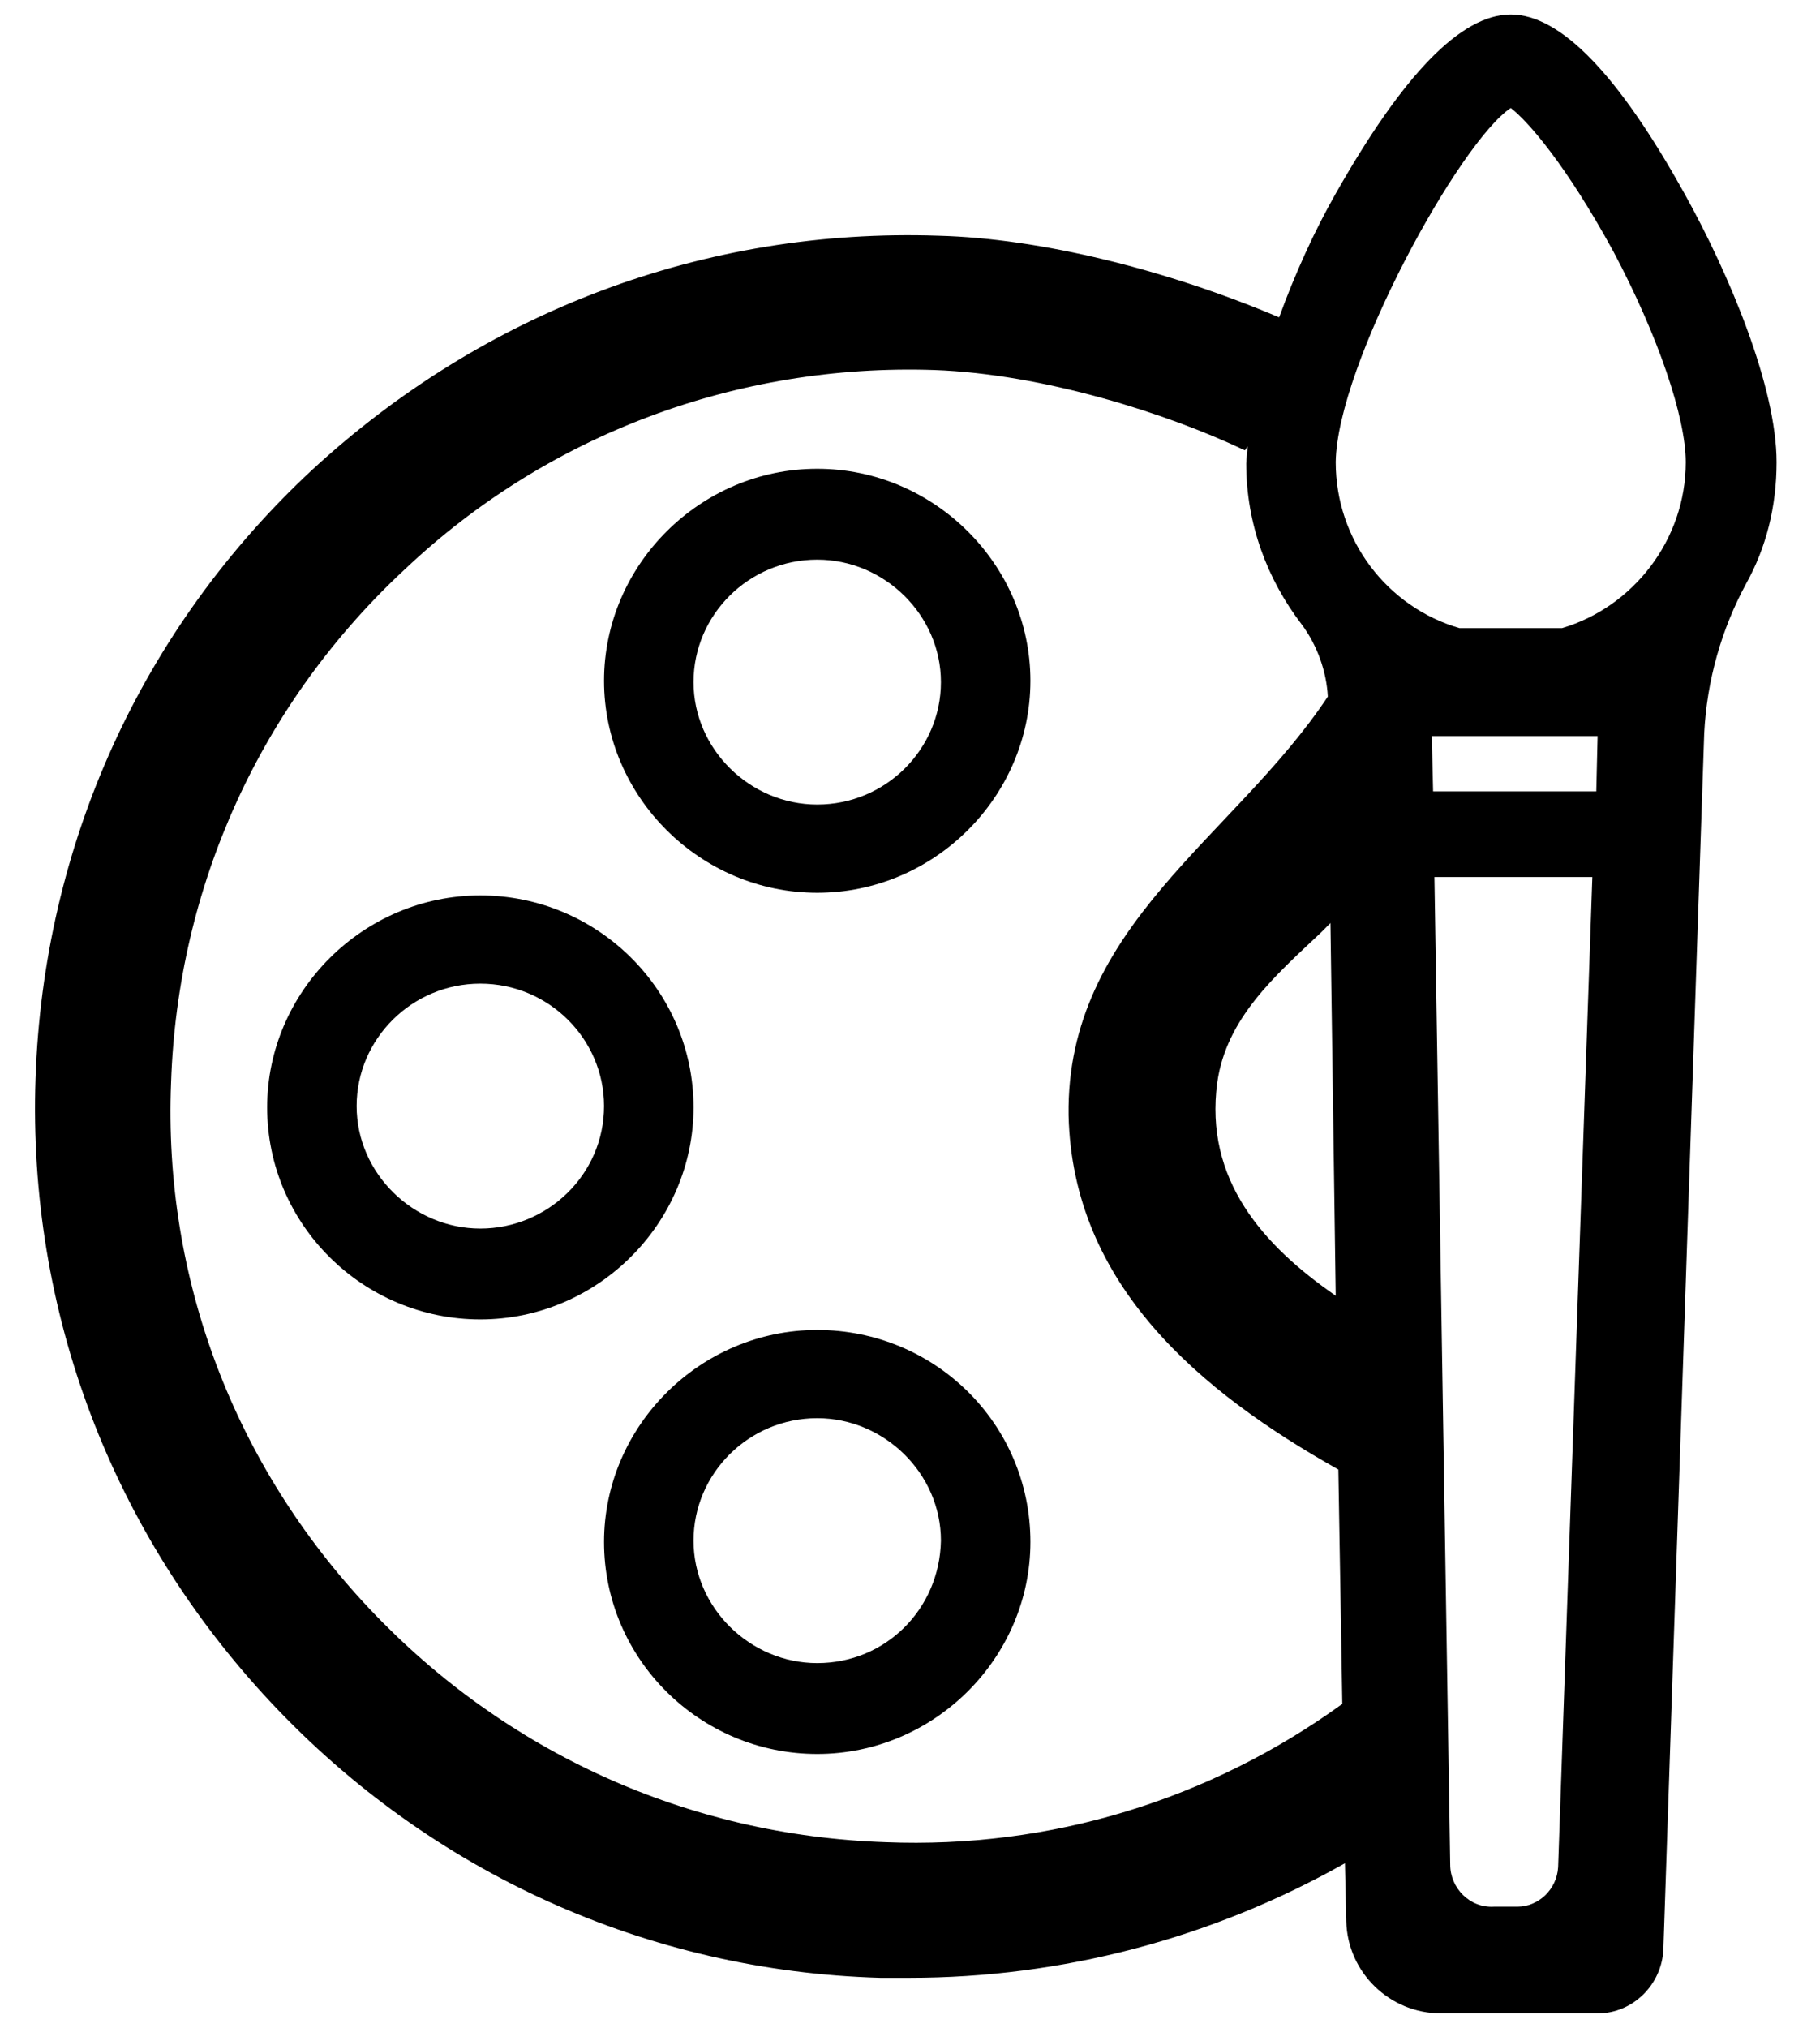
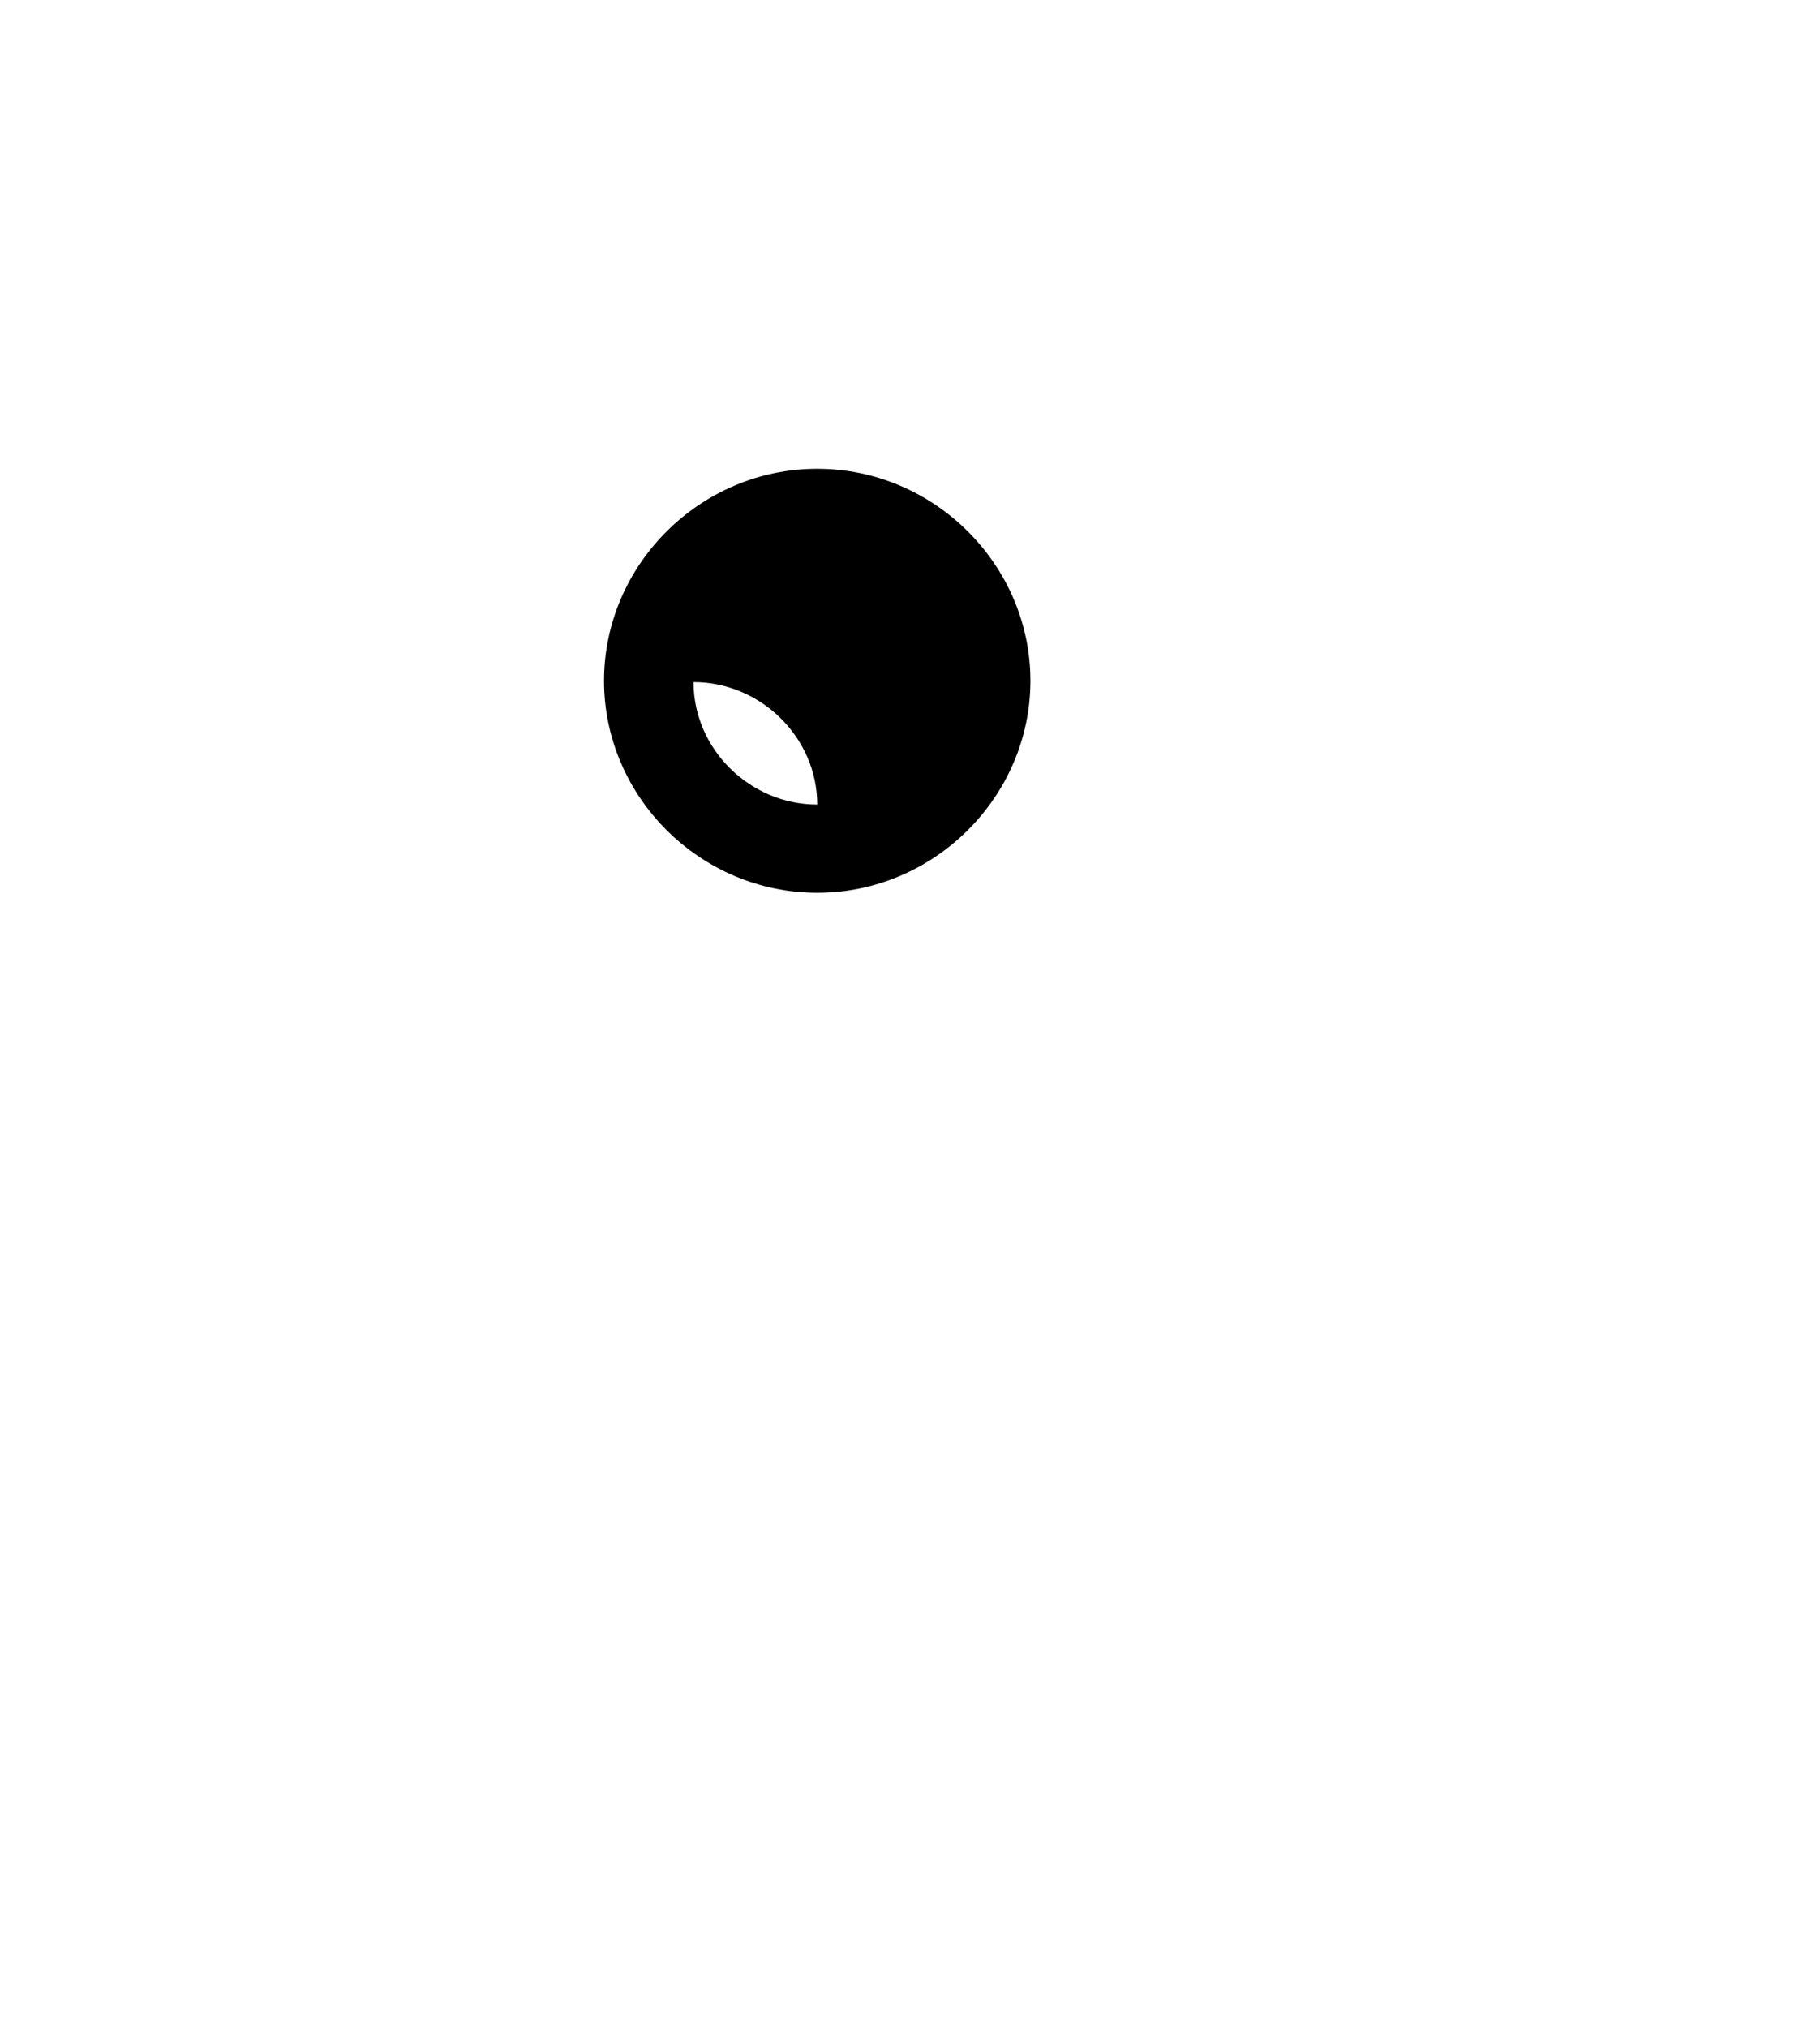
<svg xmlns="http://www.w3.org/2000/svg" version="1.1" id="Layer_1" x="0px" y="0px" viewBox="0 0 138.3 154" style="enable-background:new 0 0 138.3 154;" xml:space="preserve">
  <g>
-     <path class="st99" d="M135,35.1c0-5.7-3.6-14.3-7-20.4c-5-9-9.4-13.6-13.2-13.6c-3.8,0-8.2,4.6-13.3,13.6c-1.6,2.8-3.1,6.1-4.3,9.4   c-8.5-3.6-18.1-6-25.9-6.2c-17.8-0.6-34.6,5.8-47.6,17.8c-13,12.1-20.4,28.5-21,46.2s5.8,34.5,17.9,47.4   c12.1,12.9,28.6,20.4,46.3,20.9c0.7,0,1.5,0,2.2,0c11.6,0,23-3,33.1-8.7l0.1,4.4c0.1,3.9,3.3,7,7.2,7h11.9c2.7,0,4.9-2.2,5-4.9   l3.1-92.3c0.2-4,1.3-7.9,3.2-11.4C134.2,41.6,135,38.5,135,35.1z M114.8,8.2c1.3,1,4.2,4.3,7.8,10.9c3.4,6.4,5.5,12.6,5.5,16   c0,5.9-4,11-9.4,12.6h-7.8c-5.5-1.6-9.4-6.7-9.4-12.6C101.6,27.7,110.9,10.8,114.8,8.2z M121.3,60.1h-12.4l-0.1-4.2h12.6   L121.3,60.1z M101.5,98.4c-5.5-3.8-10-8.8-9-16.2c0.7-4.9,4.4-8.1,7.9-11.4c0.3-0.3,0.4-0.4,0.7-0.7L101.5,98.4z M67.3,139.9   c-15-0.5-28.9-6.8-39.2-17.7C17.8,111.3,12.4,97.1,13,82.2c0.5-14.9,6.8-28.8,17.8-39C41.6,33,56,27.6,71,28.1   c8.3,0.3,17.7,3.3,23.6,6.1l0.2-0.3c0,0.4-0.1,0.9-0.1,1.3c0,4.6,1.6,8.8,4.2,12.2c1.2,1.6,1.9,3.6,2,5.5l0,0   c-7.1,10.7-19.9,17.4-19.7,31.8c0.3,12.9,10,21,20.5,26.9l0.3,17.8C91.9,136.7,79.8,140.4,67.3,139.9z M110.2,141.6l-1.2-75h12   l-2.6,75.2c-0.1,1.7-1.5,3-3.1,3h-1.8C111.7,144.9,110.2,143.4,110.2,141.6z" />
-     <path class="st99" d="M62.1,35.6c-8.9,0-16.2,7.3-16.2,16.1s7.3,16.1,16.2,16.1s16.2-7.3,16.2-16.1S71,35.6,62.1,35.6z M62.1,61.1   c-5.1,0-9.4-4.2-9.4-9.3s4.2-9.3,9.4-9.3c5.1,0,9.4,4.2,9.4,9.3S67.3,61.1,62.1,61.1z" />
-     <path class="st99" d="M52.7,84.1c0-8.9-7.3-16.1-16.2-16.1s-16.2,7.3-16.2,16.1c0,8.9,7.3,16.1,16.2,16.1S52.7,92.9,52.7,84.1z    M36.5,93.3c-5.1,0-9.4-4.2-9.4-9.3s4.2-9.3,9.4-9.3s9.4,4.2,9.4,9.3C45.9,89.2,41.6,93.3,36.5,93.3z" />
-     <path class="st99" d="M62.1,101c-8.9,0-16.2,7.3-16.2,16.1c0,8.9,7.3,16.1,16.2,16.1s16.2-7.3,16.2-16.1C78.3,108.1,71,101,62.1,101   z M62.1,126.3c-5.1,0-9.4-4.2-9.4-9.3c0-5.1,4.2-9.3,9.4-9.3c5.1,0,9.4,4.2,9.4,9.3C71.4,122.2,67.3,126.3,62.1,126.3z" />
+     <path class="st99" d="M62.1,35.6c-8.9,0-16.2,7.3-16.2,16.1s7.3,16.1,16.2,16.1s16.2-7.3,16.2-16.1S71,35.6,62.1,35.6z M62.1,61.1   c-5.1,0-9.4-4.2-9.4-9.3c5.1,0,9.4,4.2,9.4,9.3S67.3,61.1,62.1,61.1z" />
  </g>
</svg>